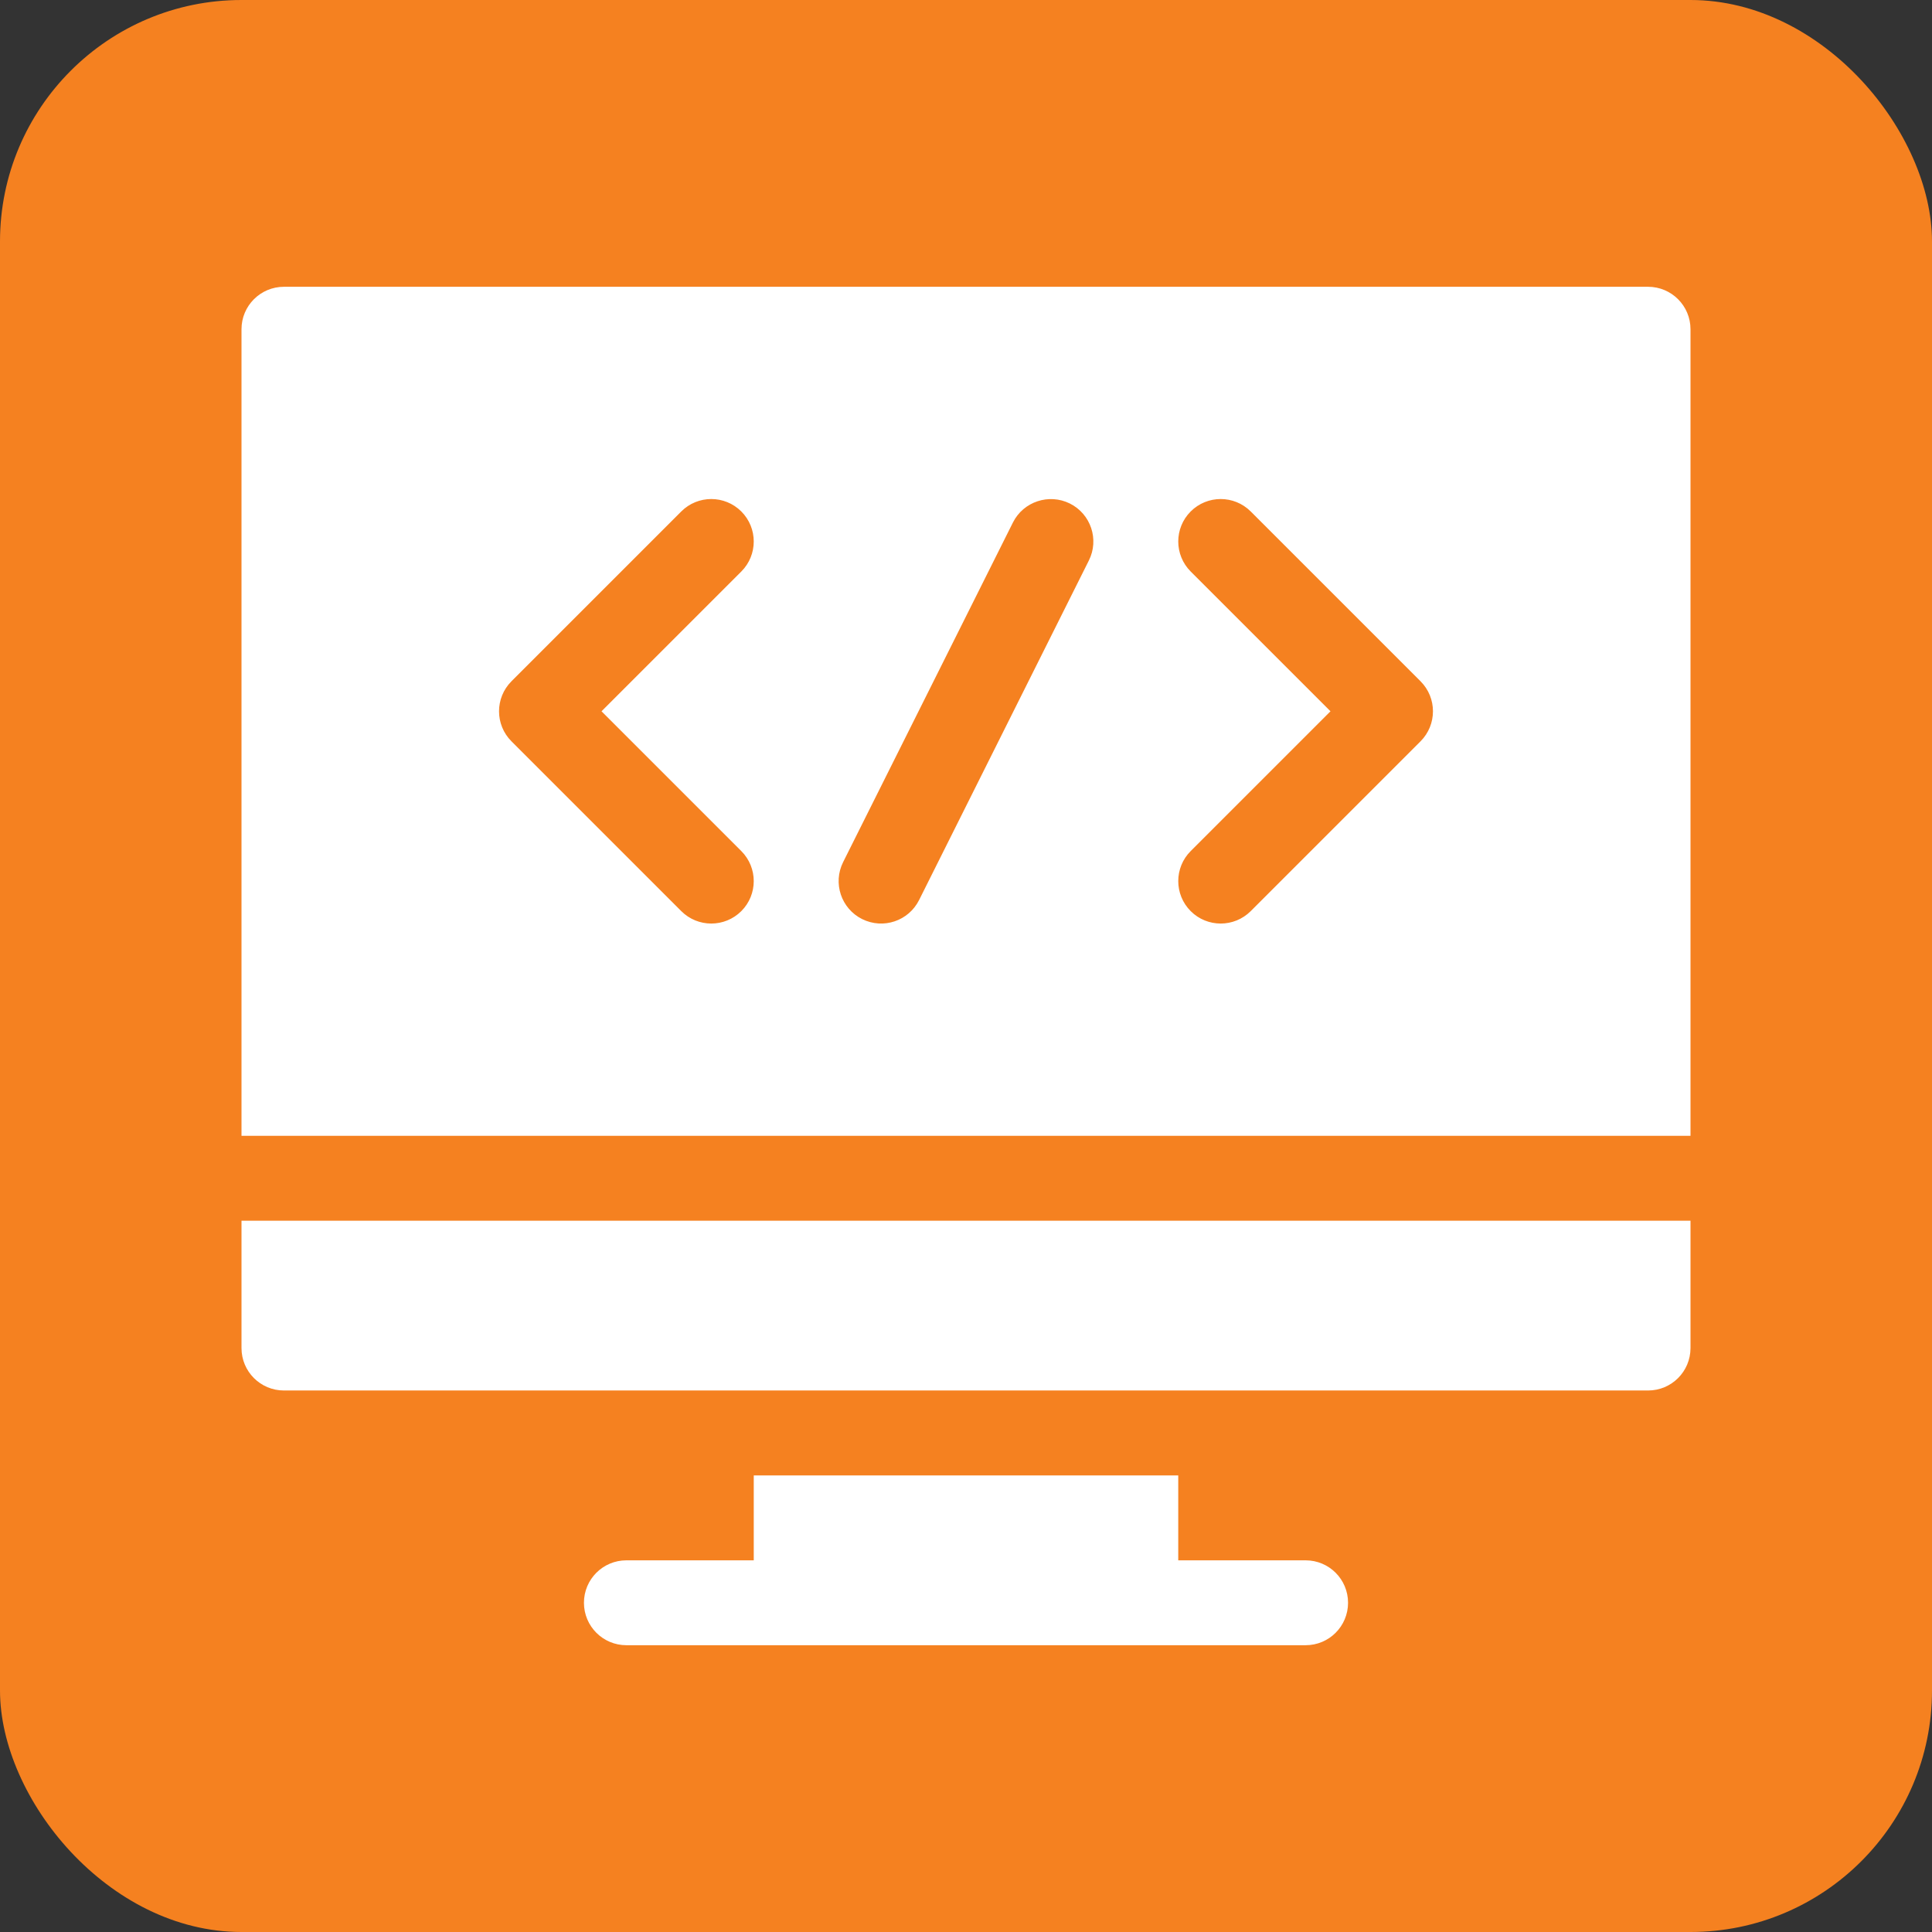
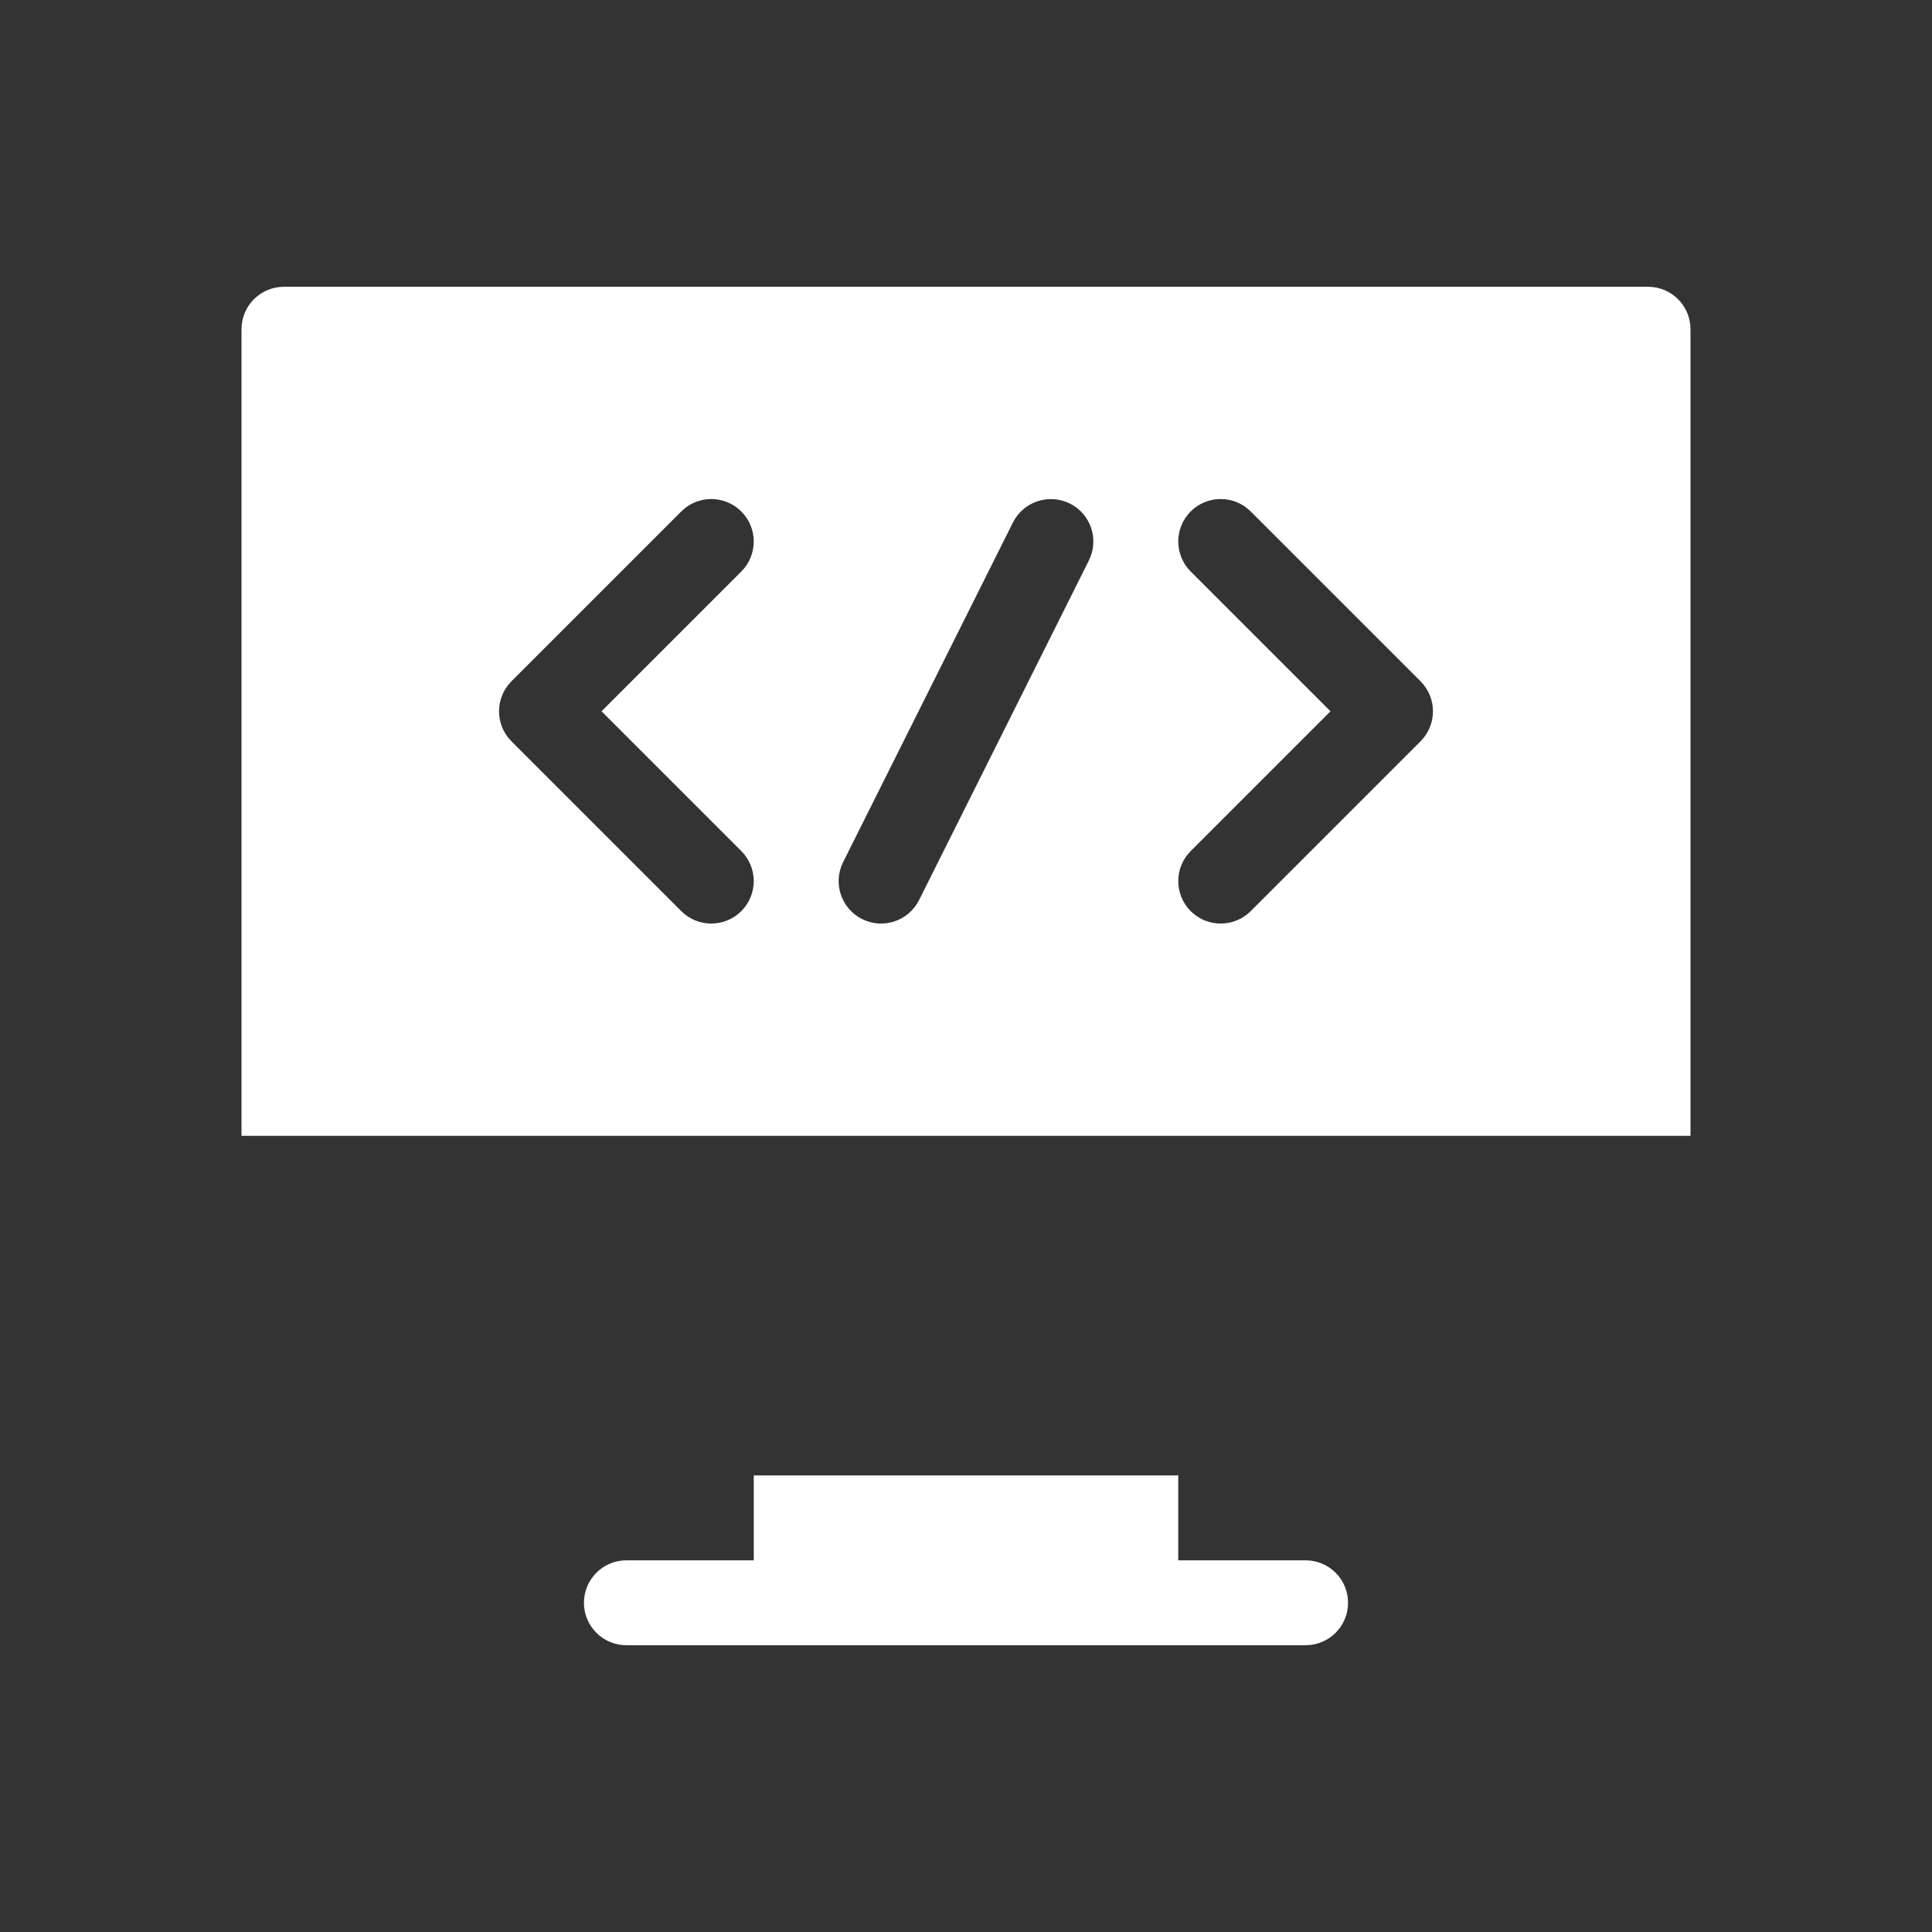
<svg xmlns="http://www.w3.org/2000/svg" width="64" height="64" viewBox="0 0 64 64" fill="none">
  <rect x="0" y="0" width="64" height="64" fill="#333333" stroke="none" />
-   <rect width="64" height="64" rx="8" fill="#F58120" />
  <path d="M54.594 9.5H9.406C8.63 9.5 8 10.129 8 10.906V37.625H56V10.906C56 10.129 55.37 9.5 54.594 9.5ZM24.557 28.193C25.106 28.743 25.106 29.633 24.557 30.182C24.007 30.731 23.117 30.731 22.568 30.182L16.943 24.557C16.394 24.008 16.394 23.118 16.943 22.568L22.568 16.943C23.117 16.394 24.007 16.394 24.557 16.943C25.106 17.493 25.106 18.383 24.557 18.932L19.926 23.562L24.557 28.193ZM36.07 18.567L30.445 29.817C30.099 30.507 29.26 30.794 28.558 30.445C27.864 30.098 27.582 29.253 27.93 28.558L33.555 17.308C33.902 16.615 34.749 16.336 35.441 16.68C36.136 17.027 36.418 17.872 36.07 18.567ZM47.057 24.557L41.432 30.182C40.882 30.731 39.992 30.731 39.443 30.182C38.894 29.632 38.894 28.742 39.443 28.193L44.074 23.562L39.443 18.932C38.894 18.382 38.894 17.492 39.443 16.943C39.992 16.394 40.882 16.394 41.432 16.943L47.057 22.568C47.606 23.118 47.606 24.007 47.057 24.557Z" fill="white" />
  <path d="M24.969 48.875V51.688H20.75C19.973 51.688 19.344 52.316 19.344 53.094C19.344 53.871 19.973 54.5 20.75 54.5H43.25C44.027 54.5 44.656 53.871 44.656 53.094C44.656 52.316 44.027 51.688 43.25 51.688H39.031V48.875H24.969Z" fill="white" />
-   <path d="M8 44.656C8 45.434 8.629 46.062 9.406 46.062H54.594C55.371 46.062 56 45.434 56 44.656V40.438H8V44.656Z" fill="white" />
</svg>